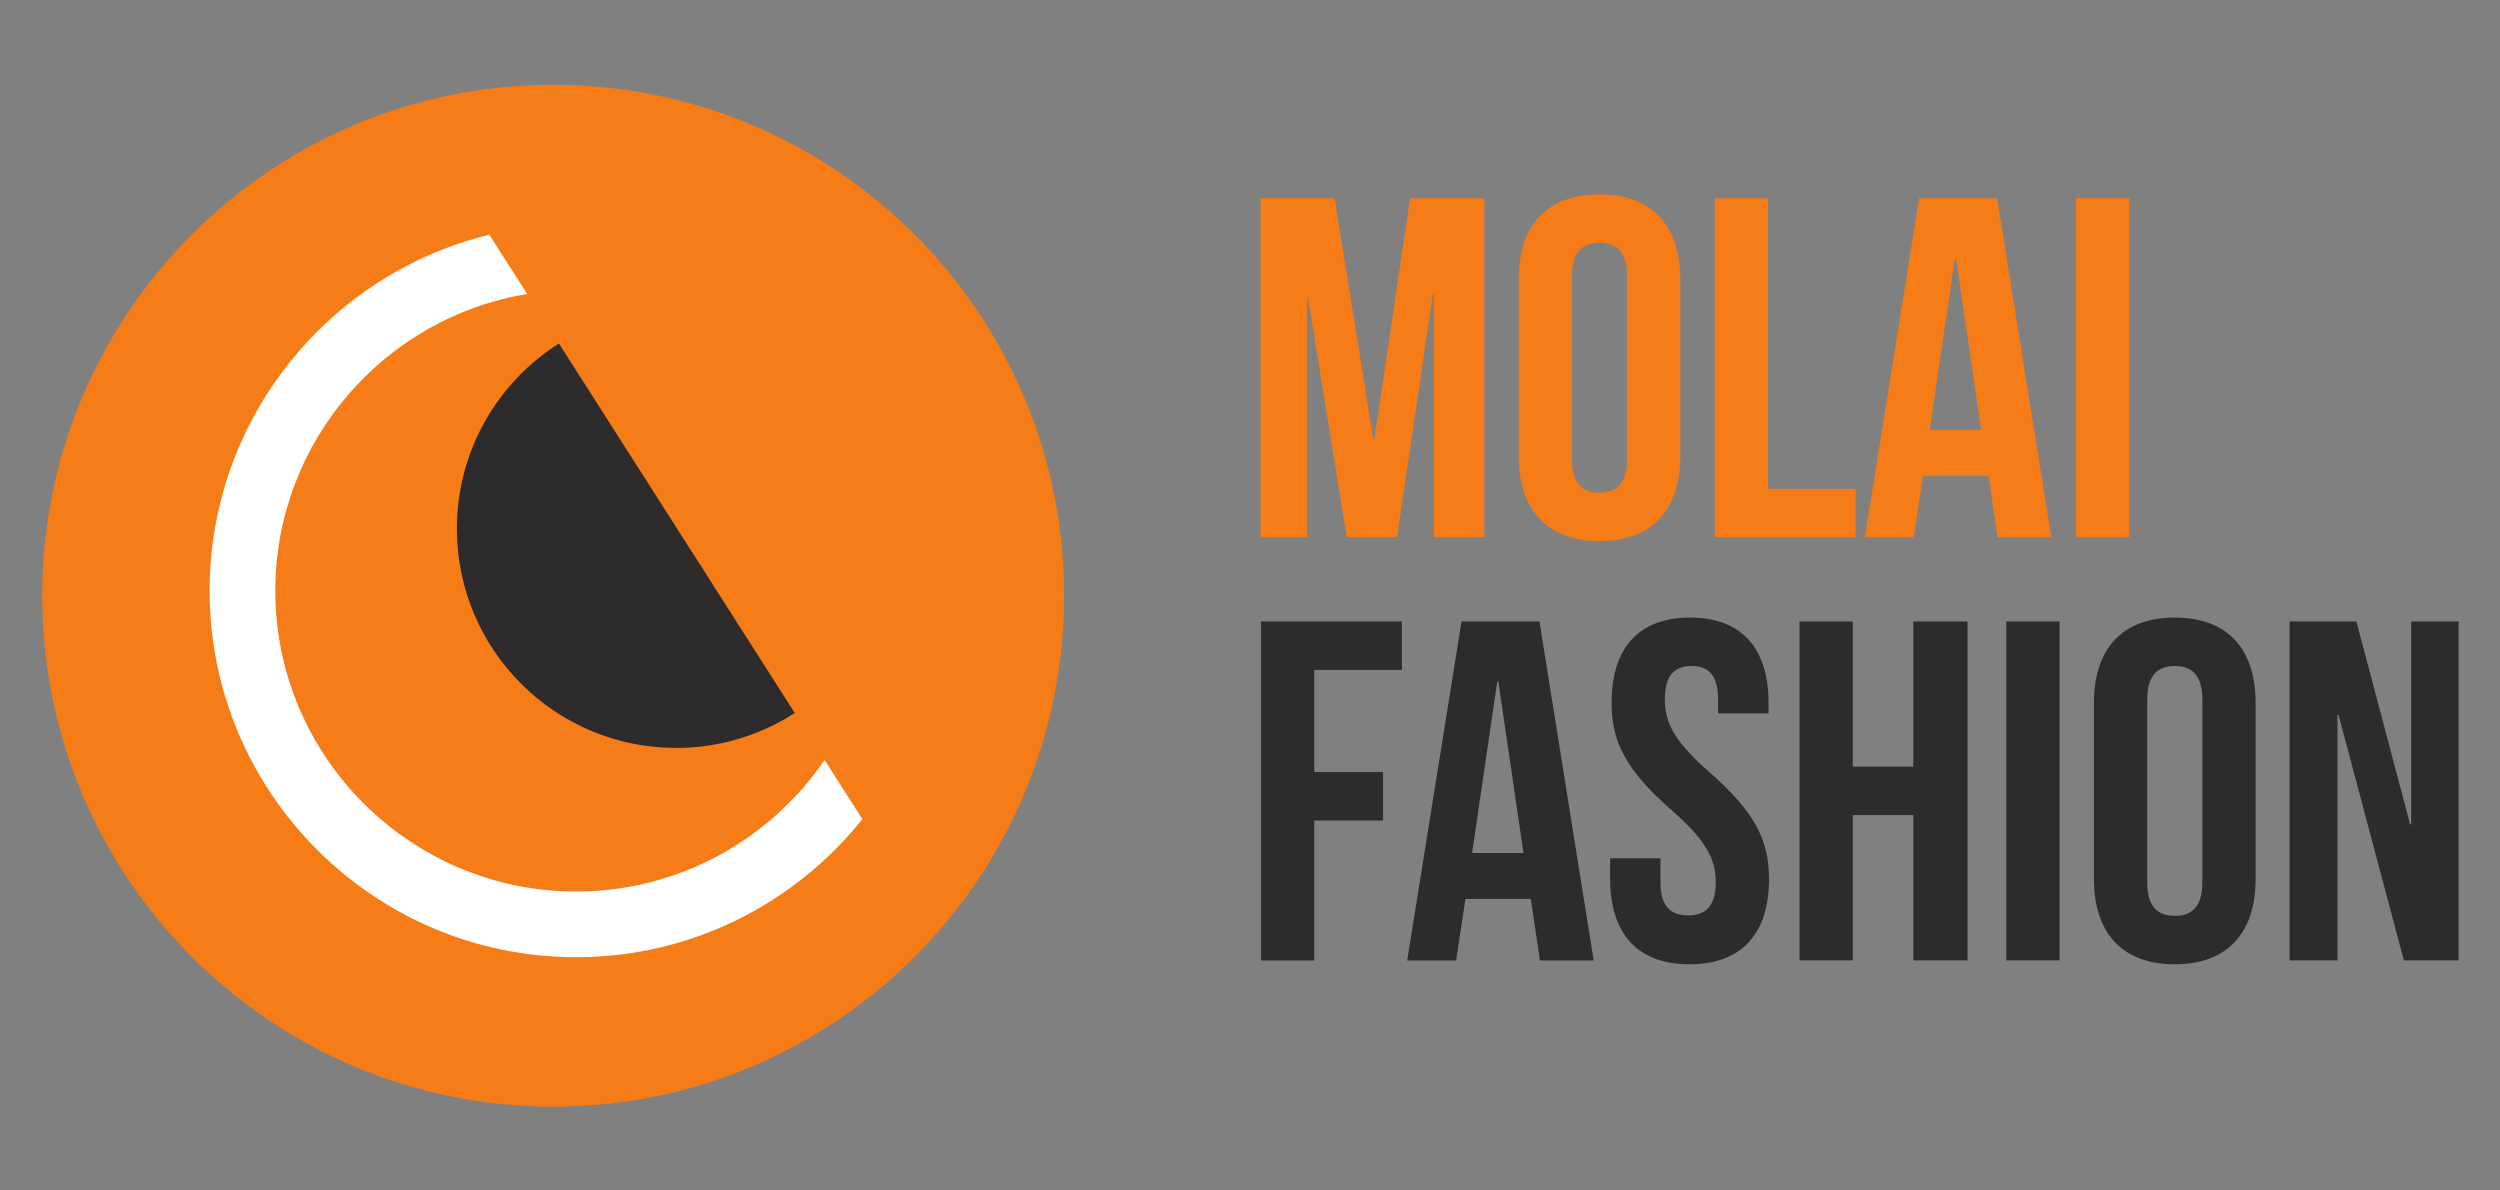
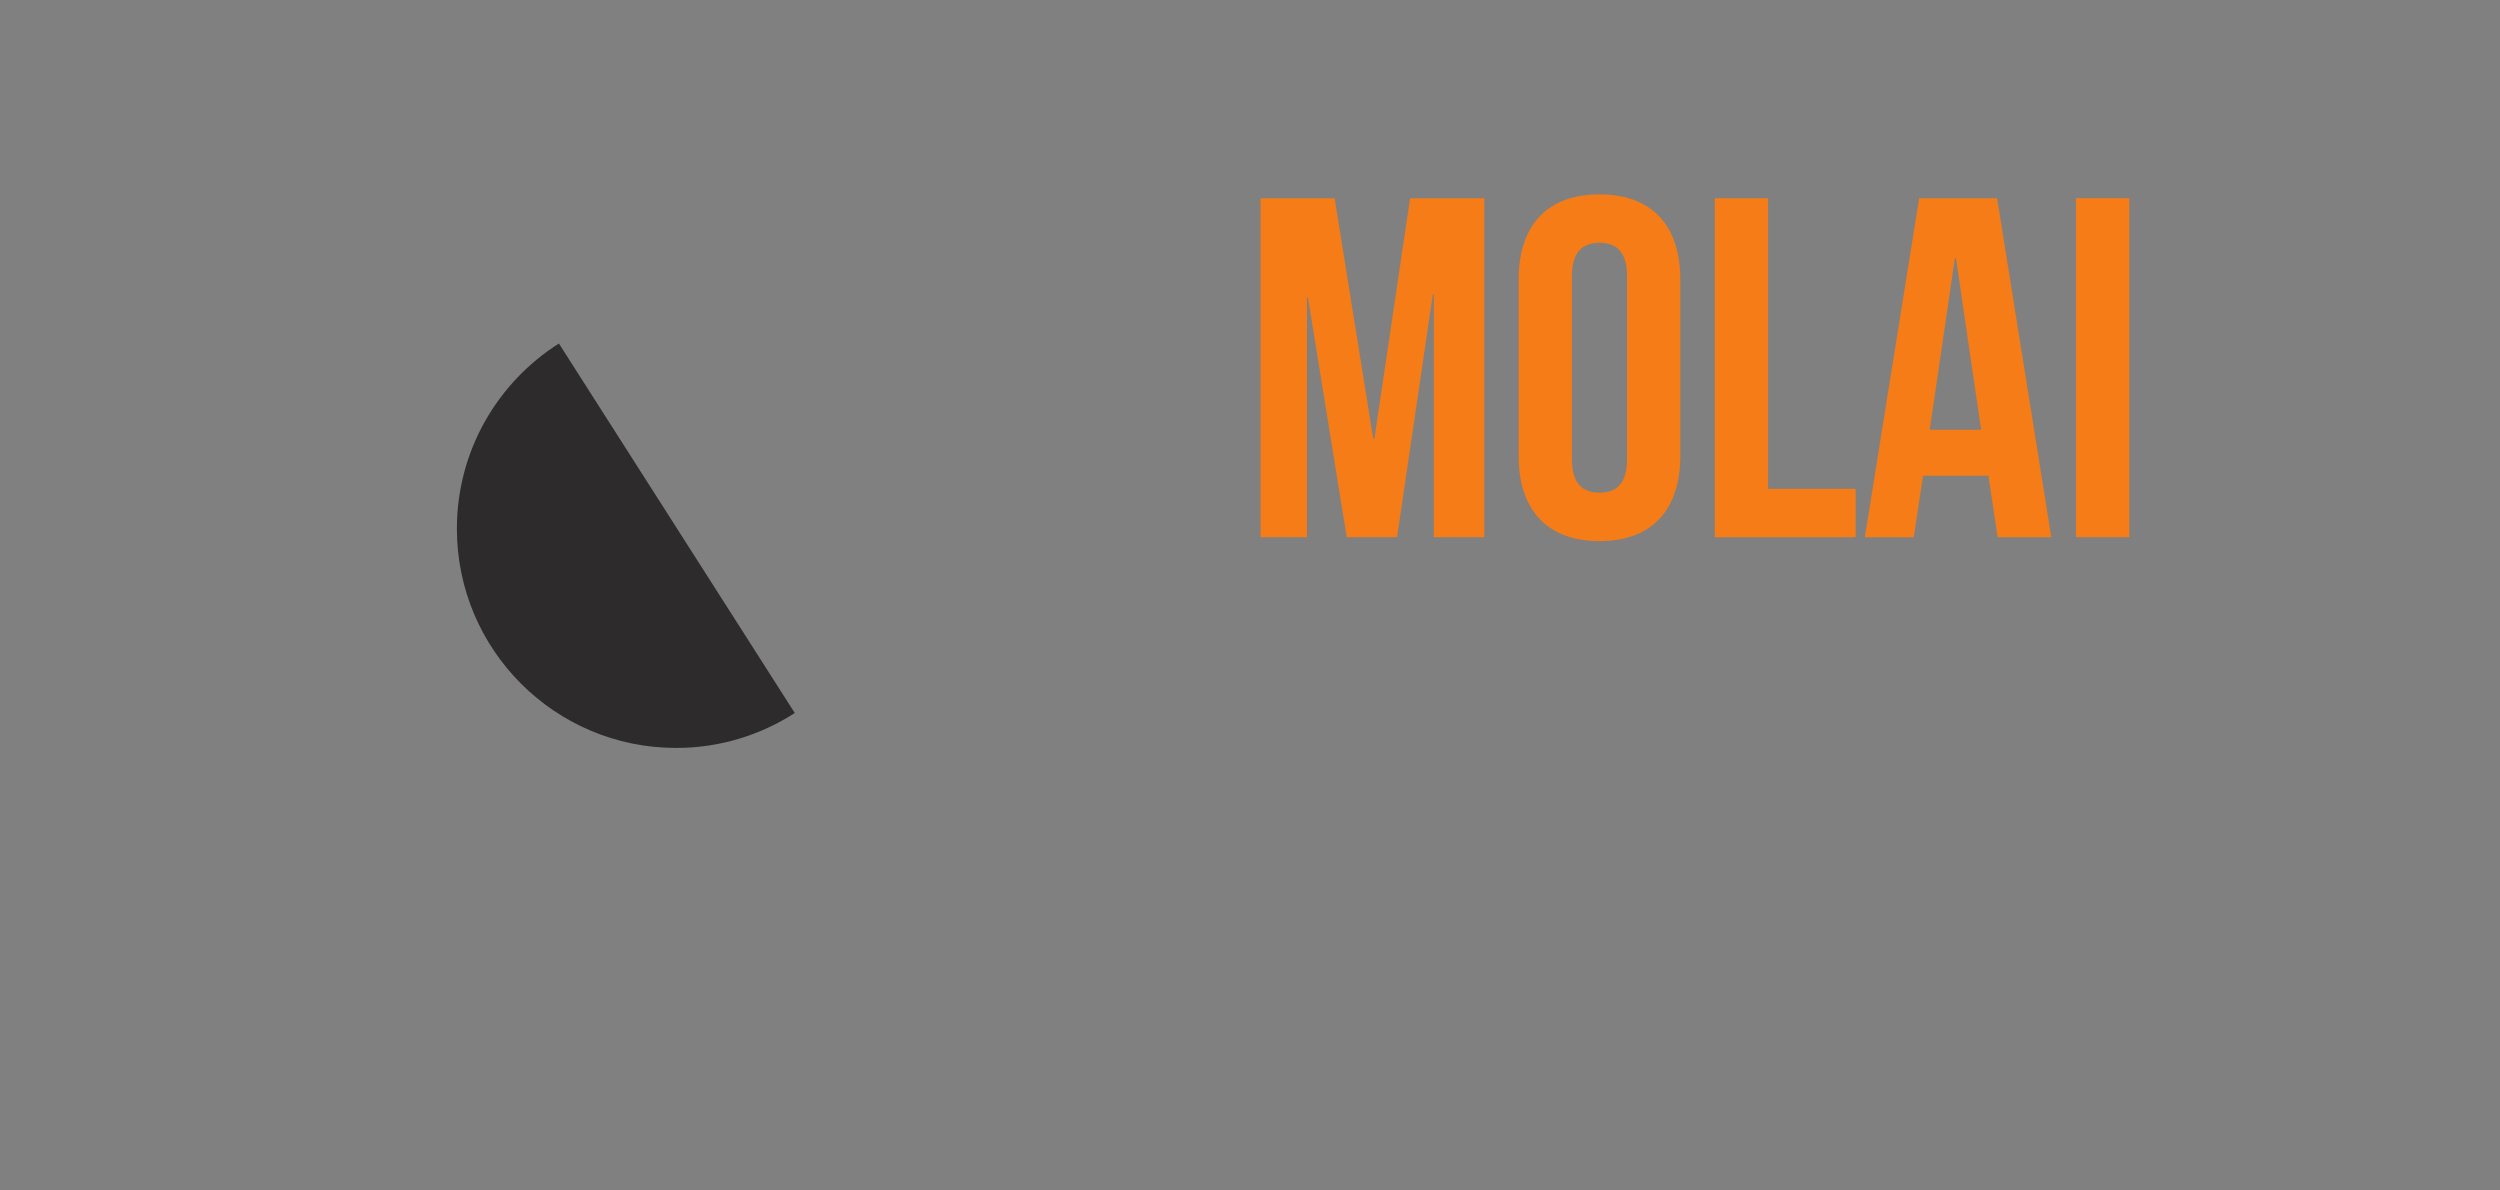
<svg xmlns="http://www.w3.org/2000/svg" width="210mm" height="100mm" viewBox="0 0 210 100" version="1.1" id="svg1">
  <rect x="0" y="0" width="210" height="100" fill="#808080" stroke="none" />
  <defs id="defs1">
    <clipPath id="clipPath41">
-       <path d="M 0,841.89 H 595.276 V 0 H 0 Z" transform="translate(-105.851,-667.916)" id="path41" />
-     </clipPath>
+       </clipPath>
    <clipPath id="clipPath45">
-       <path d="M 0,841.89 H 595.276 V 0 H 0 Z" transform="translate(-132.9,-702.475)" id="path45" />
-     </clipPath>
+       </clipPath>
    <clipPath id="clipPath47">
      <path d="M 0,841.89 H 595.276 V 0 H 0 Z" transform="translate(-96.252,-725.519)" id="path47" />
    </clipPath>
  </defs>
  <g id="layer1">
    <g id="g1" transform="matrix(2.389,0,0,2.389,-144.332,-304.443)">
-       <path id="path40" d="M 0,0 V 0 C -28.107,0 -50.893,22.786 -50.893,50.893 -50.893,79 -28.107,101.786 0,101.786 28.107,101.786 50.893,79 50.893,50.893 50.893,22.786 28.107,0 0,0" style="fill:#f57c16;fill-opacity:1;fill-rule:nonzero;stroke:none" transform="matrix(0.353,0,0,-0.353,79.866,166.347)" clip-path="url(#clipPath41)" />
+       <path id="path40" d="M 0,0 V 0 " style="fill:#f57c16;fill-opacity:1;fill-rule:nonzero;stroke:none" transform="matrix(0.353,0,0,-0.353,79.866,166.347)" clip-path="url(#clipPath41)" />
      <path id="path42" d="m 107.342,134.406 h -2.604 v 11.919 h 1.633 v -8.429 h 0.033 l 1.364,8.429 h 1.769 l 1.261,-8.549 h 0.033 v 8.549 h 1.774 v -11.919 h -2.609 l -1.257,8.463 h -0.037 z m 8.344,2.741 c 0,-0.852 0.372,-1.174 0.972,-1.174 0.595,0 0.967,0.322 0.967,1.174 v 6.437 c 0,0.852 -0.372,1.174 -0.967,1.174 -0.599,0 -0.972,-0.322 -0.972,-1.174 z m -1.873,6.317 c 0,1.906 1.005,2.997 2.844,2.997 1.836,0 2.84,-1.091 2.84,-2.997 v -6.197 c 0,-1.91 -1.005,-2.997 -2.84,-2.997 -1.84,0 -2.844,1.087 -2.844,2.997 z m 6.896,2.861 h 4.953 v -1.703 h -3.08 v -10.215 h -1.873 z m 9.927,-11.919 h -2.741 l -1.91,11.919 h 1.72 l 0.327,-2.162 h 2.299 l 0.322,2.162 h 1.889 z m -1.484,2.108 h 0.037 l 0.885,6.032 h -1.807 z m 4.259,9.81 h 1.873 v -11.919 h -1.873 z m 0,0" style="fill:#f57c16;fill-opacity:1;fill-rule:nonzero;stroke:none;stroke-width:0.353" aria-label="Molai" />
-       <path id="path43" d="m 106.627,150.99 h 3.08 v -1.703 h -4.953 v 11.919 h 1.873 v -4.92 h 2.418 v -1.703 h -2.418 z m 7.918,-1.703 h -2.741 l -1.91,11.919 h 1.72 l 0.327,-2.162 h 2.299 l 0.322,2.162 h 1.889 z m -1.484,2.108 h 0.037 l 0.885,6.032 h -1.807 z m 4.019,0.752 c 0,1.36 0.496,2.348 2.059,3.729 1.228,1.071 1.604,1.72 1.604,2.588 0,0.852 -0.376,1.158 -0.972,1.158 -0.595,0 -0.972,-0.306 -0.972,-1.158 v -0.852 h -1.769 v 0.732 c 0,1.906 0.951,2.997 2.791,2.997 1.84,0 2.795,-1.091 2.795,-2.997 0,-1.364 -0.496,-2.348 -2.063,-3.729 -1.224,-1.075 -1.6,-1.72 -1.6,-2.588 0,-0.852 0.343,-1.174 0.938,-1.174 0.595,0 0.934,0.322 0.934,1.174 v 0.492 h 1.774 v -0.372 c 0,-1.91 -0.938,-2.997 -2.762,-2.997 -1.819,0 -2.757,1.087 -2.757,2.997 z m 8.481,3.948 h 2.129 v 5.11 h 1.906 v -11.919 h -1.906 v 5.106 h -2.129 v -5.106 h -1.873 v 11.919 h 1.873 z m 5.398,5.11 h 1.873 v -11.919 h -1.873 z m 4.955,-9.178 c 0,-0.852 0.372,-1.174 0.972,-1.174 0.595,0 0.967,0.322 0.967,1.174 v 6.437 c 0,0.852 -0.372,1.174 -0.967,1.174 -0.599,0 -0.972,-0.322 -0.972,-1.174 z m -1.873,6.317 c 0,1.906 1.005,2.997 2.844,2.997 1.836,0 2.84,-1.091 2.84,-2.997 v -6.197 c 0,-1.91 -1.005,-2.997 -2.84,-2.997 -1.84,0 -2.844,1.087 -2.844,2.997 z m 10.898,2.861 h 1.922 v -11.919 h -1.666 v 7.135 h -0.037 l -1.889,-7.135 h -2.348 v 11.919 h 1.683 v -8.632 h 0.037 z m 0,0" style="fill:#2e2b2d;fill-opacity:1;fill-rule:nonzero;stroke:none;stroke-width:0.353" aria-label="Fashion" />
      <path id="path44" d="m 0,0 c -5.399,-7.903 -14.479,-13.103 -24.751,-13.103 -16.52,0 -29.959,13.439 -29.959,29.958 0,14.86 10.876,27.222 25.085,29.557 l -3.77,5.906 c -15.969,-3.893 -27.861,-18.311 -27.861,-35.463 0,-20.128 16.375,-36.504 36.505,-36.504 11.529,0 21.82,5.378 28.515,13.752 z" style="fill:#ffffff;fill-opacity:1;fill-rule:nonzero;stroke:none" transform="matrix(0.353,0,0,-0.353,89.409,154.156)" clip-path="url(#clipPath45)" />
      <path id="path46" d="m 0,0 c 0,-12.059 9.776,-21.835 21.835,-21.835 4.357,0 8.413,1.281 11.82,3.48 L 10.162,18.449 C 4.056,14.578 0,7.765 0,0" style="fill:#2e2b2d;fill-opacity:1;fill-rule:nonzero;stroke:none" transform="matrix(0.353,0,0,-0.353,76.48,146.026)" clip-path="url(#clipPath47)" />
    </g>
  </g>
</svg>